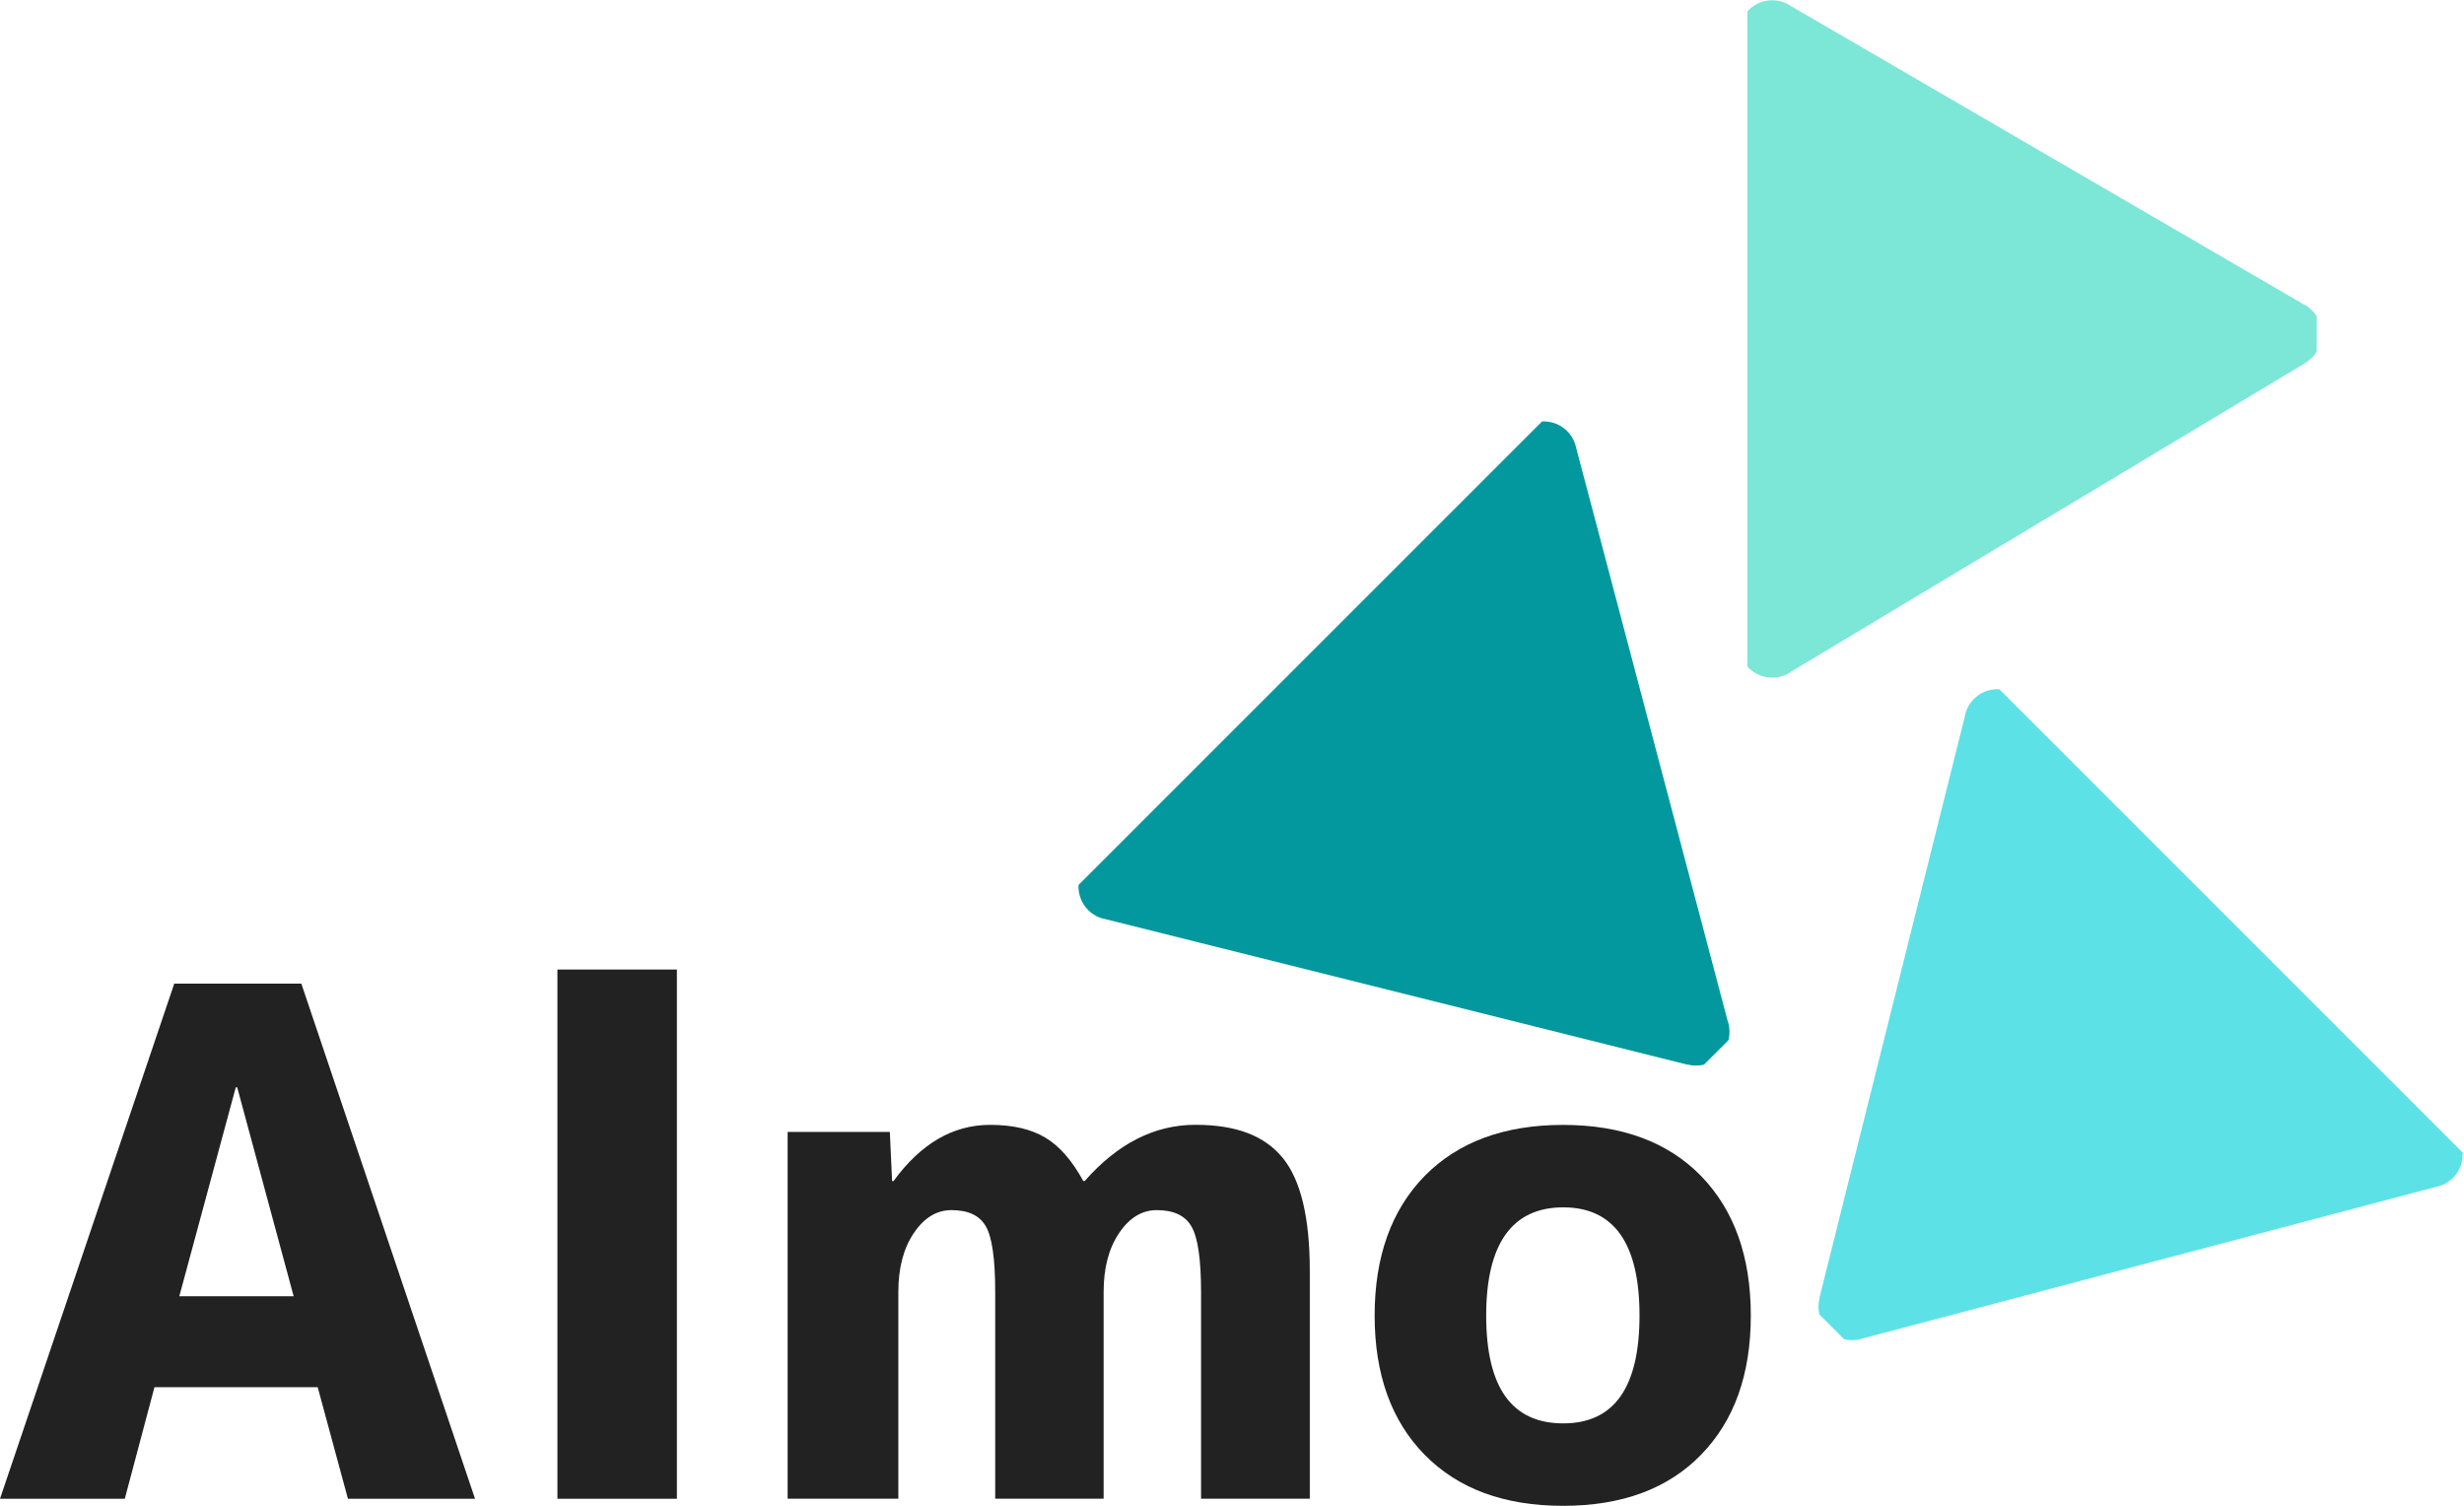
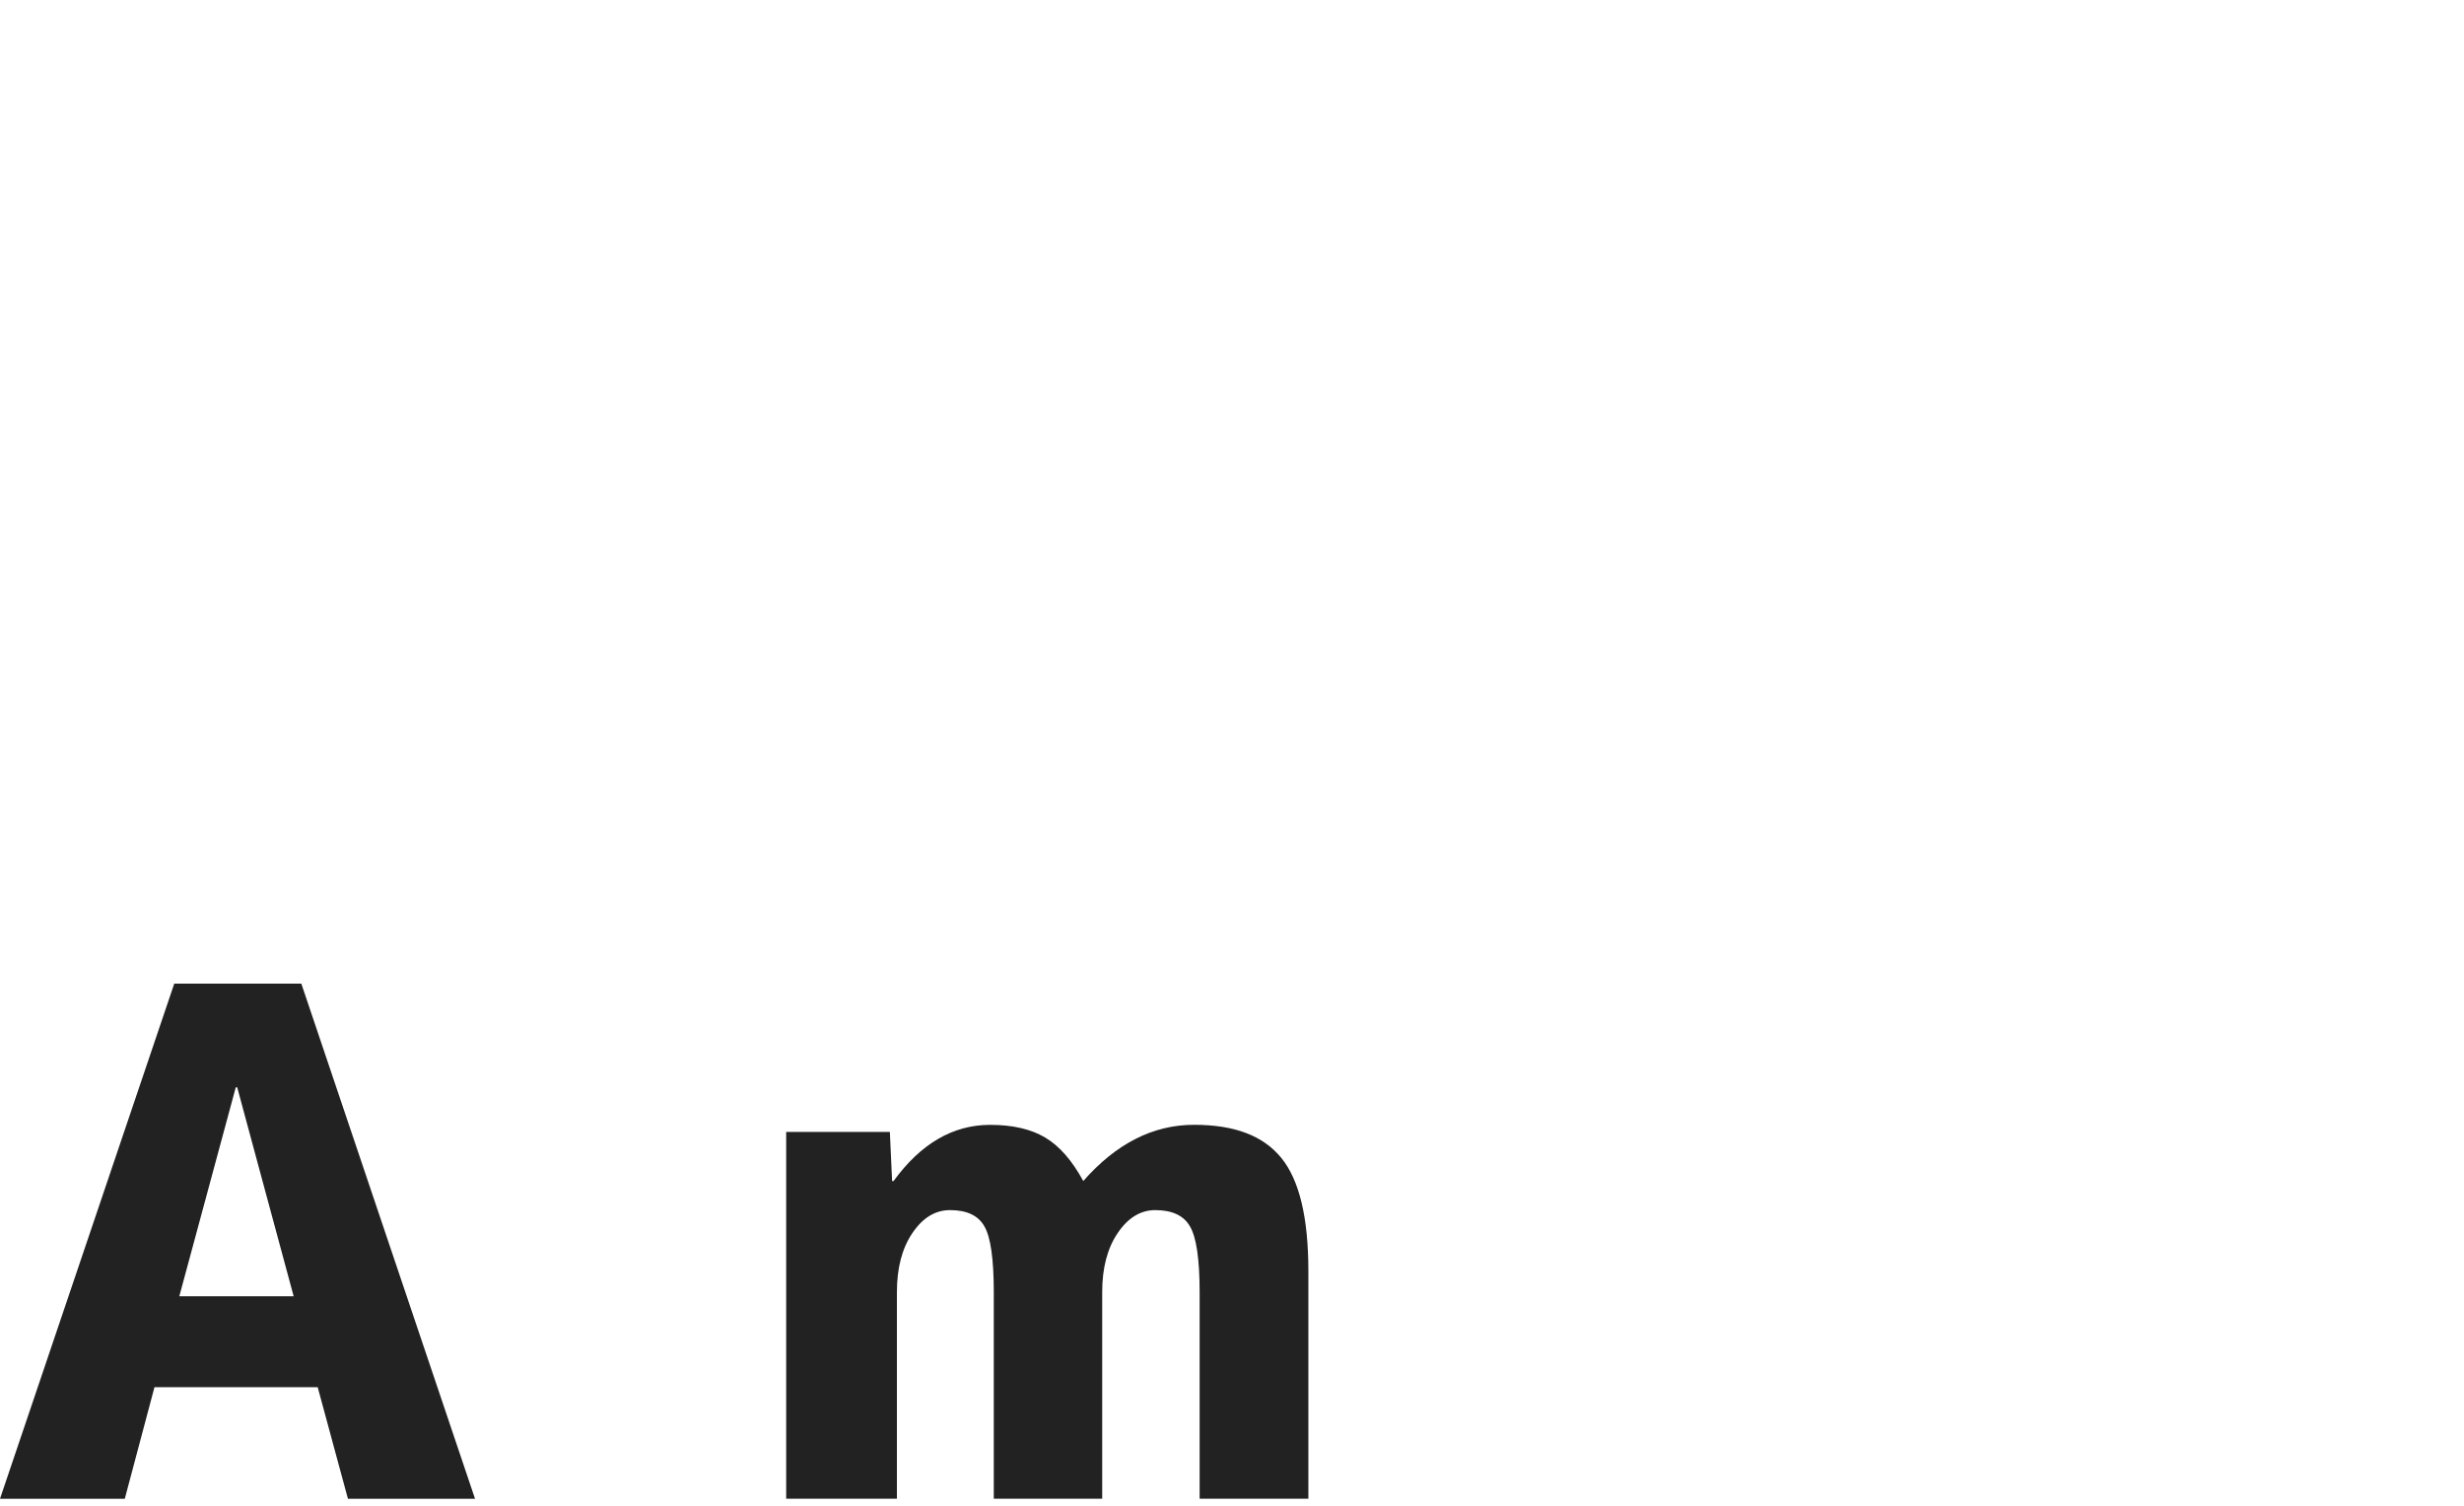
<svg xmlns="http://www.w3.org/2000/svg" id="_レイヤー_2" viewBox="0 0 481.78 294.43">
  <defs>
    <style>.cls-1{fill:#5ce1e6;}.cls-2{fill:#03989e;}.cls-3{fill:#222;}.cls-4{clip-path:url(#clippath-2);}.cls-5{clip-path:url(#clippath-6);}.cls-6{clip-path:url(#clippath-1);}.cls-7{clip-path:url(#clippath-4);}.cls-8{fill:#7ce6d7;}.cls-9{clip-path:url(#clippath);}.cls-10{fill:none;}.cls-11{clip-path:url(#clippath-3);}.cls-12{clip-path:url(#clippath-5);}</style>
    <clipPath id="clippath">
-       <rect class="cls-10" x="341.66" width="111.32" height="132.52" />
-     </clipPath>
+       </clipPath>
    <clipPath id="clippath-1">
      <rect class="cls-10" x="209.66" y="80.37" width="130.76" height="130.76" />
    </clipPath>
    <clipPath id="clippath-2">
-       <rect class="cls-10" x="229.28" y="111.4" width="132.53" height="111.32" transform="translate(-31.56 257.93) rotate(-45)" />
-     </clipPath>
+       </clipPath>
    <clipPath id="clippath-3">
      <polygon class="cls-10" points="382.44 160.24 288.72 253.95 208.13 173.37 301.85 79.65 382.44 160.24" />
    </clipPath>
    <clipPath id="clippath-4">
-       <rect class="cls-10" x="354.56" y="133.38" width="127.22" height="130.76" />
-     </clipPath>
+       </clipPath>
    <clipPath id="clippath-5">
      <rect class="cls-10" x="341.19" y="153.15" width="111.32" height="132.52" transform="translate(-38.91 344.88) rotate(-45)" />
    </clipPath>
    <clipPath id="clippath-6">
      <rect class="cls-10" x="340.12" y="152.9" width="113.97" height="132.53" transform="translate(-38.65 345.02) rotate(-45)" />
    </clipPath>
  </defs>
  <g id="_レイヤー_1-2">
    <g class="cls-9">
      <path class="cls-8" d="m350.17,131.35l100.51-60.33v-.03c1.96-1.13,3.29-3.23,3.29-5.67,0-2.18-1.06-4.1-2.69-5.3h0s-.07-.06-.07-.06c-.3-.22-.64-.4-.98-.57L350.12,1.15h-.01c-1.02-.69-2.28-1.1-3.62-1.1-3.59,0-6.5,2.94-6.5,6.57v119.3c0,3.63,2.91,6.57,6.5,6.57,1.37,0,2.62-.41,3.67-1.13Z" />
    </g>
    <g class="cls-6">
      <g class="cls-4">
        <g class="cls-11">
          <path class="cls-2" d="m216.16,179.72l113.74,28.44v-.03c2.19.58,4.62.03,6.35-1.7,1.53-1.55,2.14-3.66,1.84-5.65h.01s-.01-.08-.01-.08c-.07-.37-.17-.75-.29-1.1l-29.6-111.97c-.25-1.23-.83-2.39-1.78-3.34-2.54-2.54-6.68-2.53-9.25.04l-84.36,84.36c-2.57,2.57-2.58,6.71-.04,9.25.97.97,2.15,1.56,3.4,1.78Z" />
        </g>
      </g>
    </g>
    <g class="cls-7">
      <g class="cls-12">
        <g class="cls-5">
          <path class="cls-1" d="m384.19,140.05l-28.44,113.72.03.03c-.58,2.18-.03,4.6,1.7,6.32,1.53,1.55,3.64,2.15,5.65,1.85h0s.08-.01.08-.01c.37-.06.75-.15,1.1-.29l111.97-29.6c1.23-.23,2.39-.83,3.34-1.77,2.54-2.54,2.53-6.7-.04-9.26l-84.36-84.35c-2.57-2.57-6.71-2.58-9.25-.04-.97.95-1.56,2.14-1.78,3.4Z" />
        </g>
      </g>
    </g>
    <path class="cls-3" d="m0,293.05l34.07-100.72h24.85l33.96,100.72h-24.85l-5.91-21.81h-31.92l-5.8,21.81H0Zm35.06-39.59h22.36l-11.04-40.86h-.28l-11.04,40.86Z" />
-     <path class="cls-3" d="m108.99,293.05v-103.48h23.36v103.48h-23.36Z" />
-     <path class="cls-3" d="m154,221.32h19.99l.44,9.61h.28c5.33-7.32,11.62-10.99,18.88-10.99,4.42,0,8.01.83,10.77,2.48,2.76,1.63,5.25,4.46,7.45,8.5h.28c6.43-7.32,13.65-10.99,21.65-10.99s13.53,2.15,17.06,6.46,5.3,11.68,5.3,22.09v44.56h-21.26v-40.42c0-6.43-.64-10.71-1.88-12.81-1.21-2.13-3.48-3.2-6.79-3.2-2.87,0-5.33,1.49-7.34,4.47-2.03,2.98-3.04,6.83-3.04,11.54v40.42h-21.2v-40.42c0-6.43-.61-10.71-1.82-12.81-1.19-2.13-3.42-3.2-6.74-3.2-2.87,0-5.33,1.49-7.34,4.47-2.03,2.98-3.04,6.83-3.04,11.54v40.42h-21.65v-71.73Z" />
-     <path class="cls-3" d="m278.55,229.94c6.54-6.65,15.57-9.99,27.06-9.99s20.51,3.34,27,9.99c6.47,6.67,9.72,15.76,9.72,27.28s-3.24,20.57-9.72,27.22c-6.49,6.67-15.49,9.99-27,9.99s-20.51-3.33-27.06-9.99c-6.52-6.65-9.77-15.74-9.77-27.22s3.26-20.61,9.77-27.28Zm27.11,48.37c9.94,0,14.91-7.03,14.91-21.09s-4.97-21.15-14.91-21.15-15.07,7.05-15.07,21.15,5.02,21.09,15.07,21.09Z" />
+     <path class="cls-3" d="m154,221.32h19.99l.44,9.61h.28c5.33-7.32,11.62-10.99,18.88-10.99,4.42,0,8.01.83,10.77,2.48,2.76,1.63,5.25,4.46,7.45,8.5c6.43-7.32,13.65-10.99,21.65-10.99s13.53,2.15,17.06,6.46,5.3,11.68,5.3,22.09v44.56h-21.26v-40.42c0-6.43-.64-10.71-1.88-12.81-1.21-2.13-3.48-3.2-6.79-3.2-2.87,0-5.33,1.49-7.34,4.47-2.03,2.98-3.04,6.83-3.04,11.54v40.42h-21.2v-40.42c0-6.43-.61-10.71-1.82-12.81-1.19-2.13-3.42-3.2-6.74-3.2-2.87,0-5.33,1.49-7.34,4.47-2.03,2.98-3.04,6.83-3.04,11.54v40.42h-21.65v-71.73Z" />
  </g>
</svg>